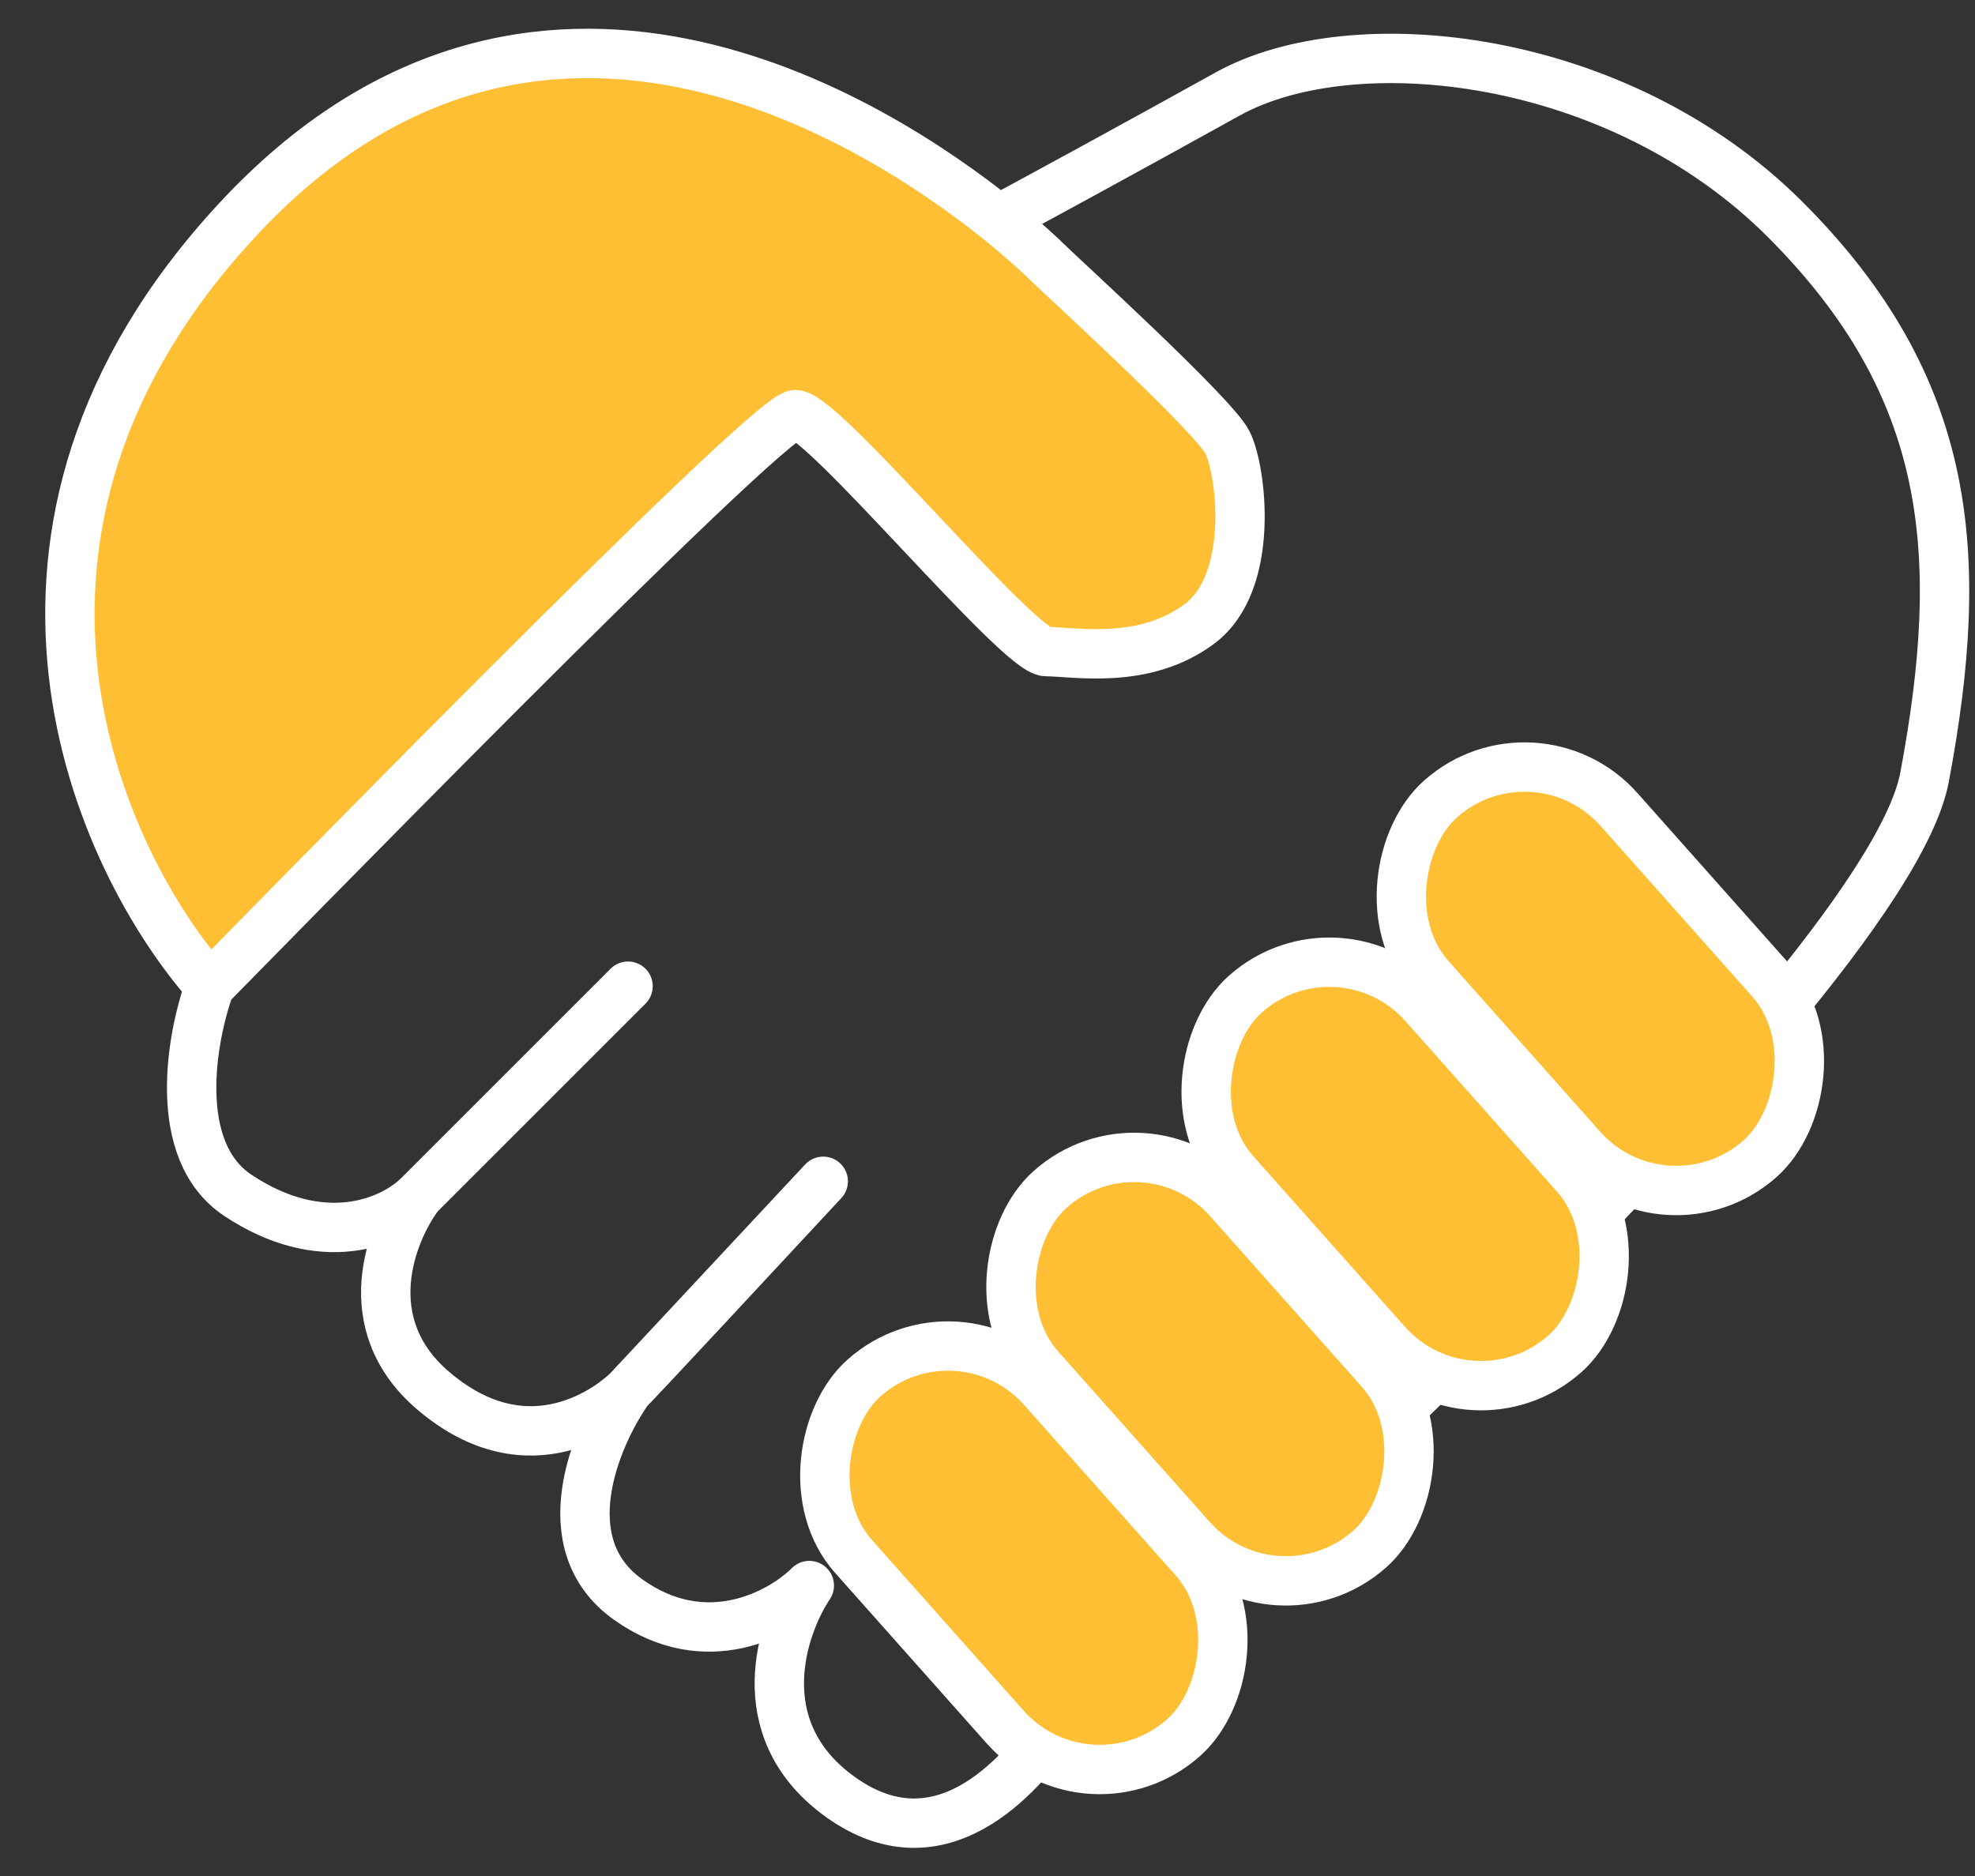
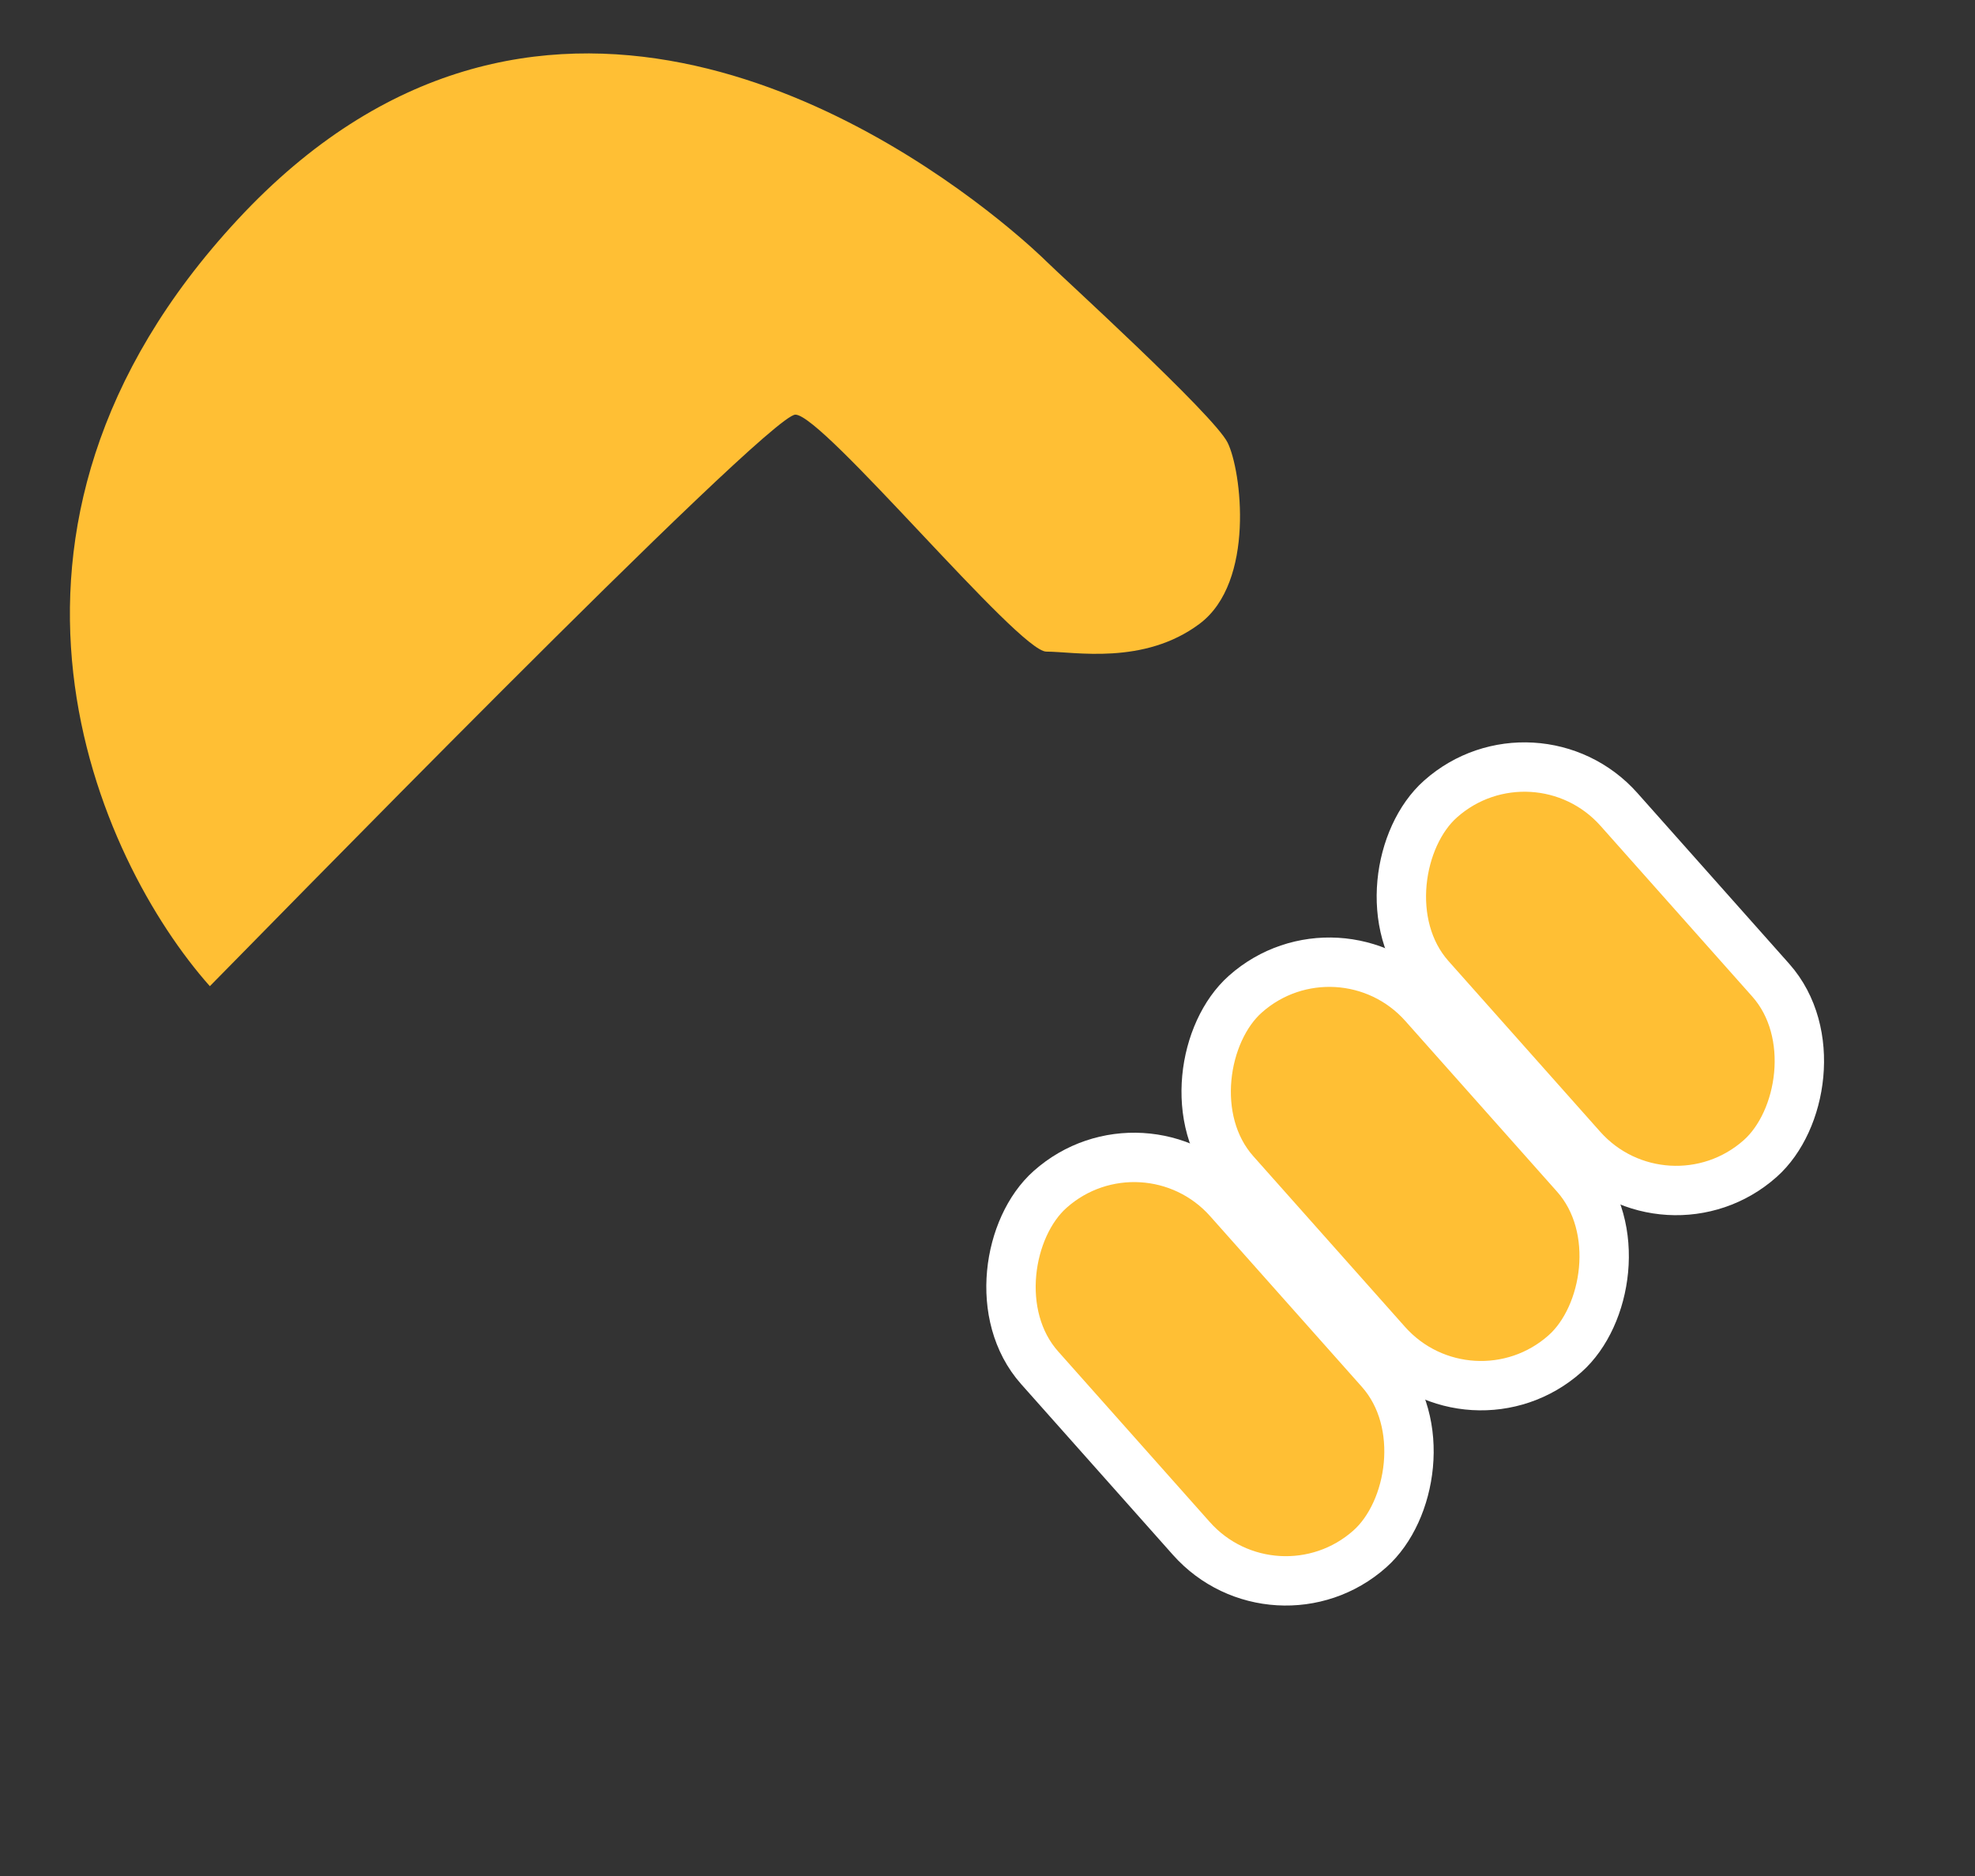
<svg xmlns="http://www.w3.org/2000/svg" width="40" height="38" viewBox="0 0 40 38" fill="none">
  <rect x="0" y="0" width="40" height="38" fill="#333333" stroke="none" />
  <path d="M4.815 4.446C-1.058 10.771 1.991 17.434 4.25 19.976C4.815 19.411 15.544 8.399 16.109 8.399C16.673 8.399 20.626 13.199 21.191 13.199C21.756 13.199 23.168 13.481 24.297 12.634C25.426 11.787 25.144 9.528 24.862 8.964C24.579 8.399 21.473 5.575 21.191 5.293C21.139 5.241 20.794 4.906 20.221 4.446C17.707 2.43 10.793 -1.992 4.815 4.446Z" fill="#FFBF34" />
-   <path d="M4.25 19.976C1.991 17.434 -1.058 10.771 4.815 4.446C10.793 -1.992 17.707 2.43 20.221 4.446M4.25 19.976C4.815 19.411 15.544 8.399 16.109 8.399C16.673 8.399 20.626 13.199 21.191 13.199C21.756 13.199 23.168 13.481 24.297 12.634C25.426 11.787 25.144 9.528 24.862 8.964C24.579 8.399 21.473 5.575 21.191 5.293C21.139 5.241 20.794 4.906 20.221 4.446M4.25 19.976C3.873 21.011 3.459 23.307 4.815 24.211C6.509 25.34 7.92 24.776 8.485 24.211M8.485 24.211C8.937 23.759 11.497 21.199 12.72 19.976L8.485 24.211ZM8.485 24.211C7.92 24.964 7.186 26.808 8.767 28.164C10.744 29.858 12.438 28.446 12.72 28.164M12.72 28.164C12.946 27.938 15.45 25.246 16.673 23.928L12.72 28.164ZM12.72 28.164C12.062 29.105 11.139 31.27 12.72 32.399C14.302 33.529 15.826 32.681 16.391 32.117C15.826 32.964 15.149 34.997 16.956 36.352C19.215 38.046 20.909 35.505 21.191 35.223C21.473 34.94 38.132 20.258 38.979 15.74C39.826 11.223 39.544 7.834 36.156 4.446C32.767 1.058 27.403 0.493 24.862 1.905C22.829 3.034 20.921 4.07 20.221 4.446" stroke="white" stroke-linejoin="round" />
-   <rect x="19.413" y="26.211" width="9.745" height="5.121" rx="2.56" transform="rotate(48.368 19.413 26.211)" fill="#FFBF34" stroke="white" />
  <rect x="23.183" y="22.39" width="9.745" height="5.121" rx="2.56" transform="rotate(48.368 23.183 22.39)" fill="#FFBF34" stroke="white" />
  <rect x="27.136" y="18.436" width="9.745" height="5.121" rx="2.56" transform="rotate(48.368 27.136 18.436)" fill="#FFBF34" stroke="white" />
  <rect x="31.089" y="14.483" width="9.745" height="5.121" rx="2.56" transform="rotate(48.368 31.089 14.483)" fill="#FFBF34" stroke="white" />
</svg>